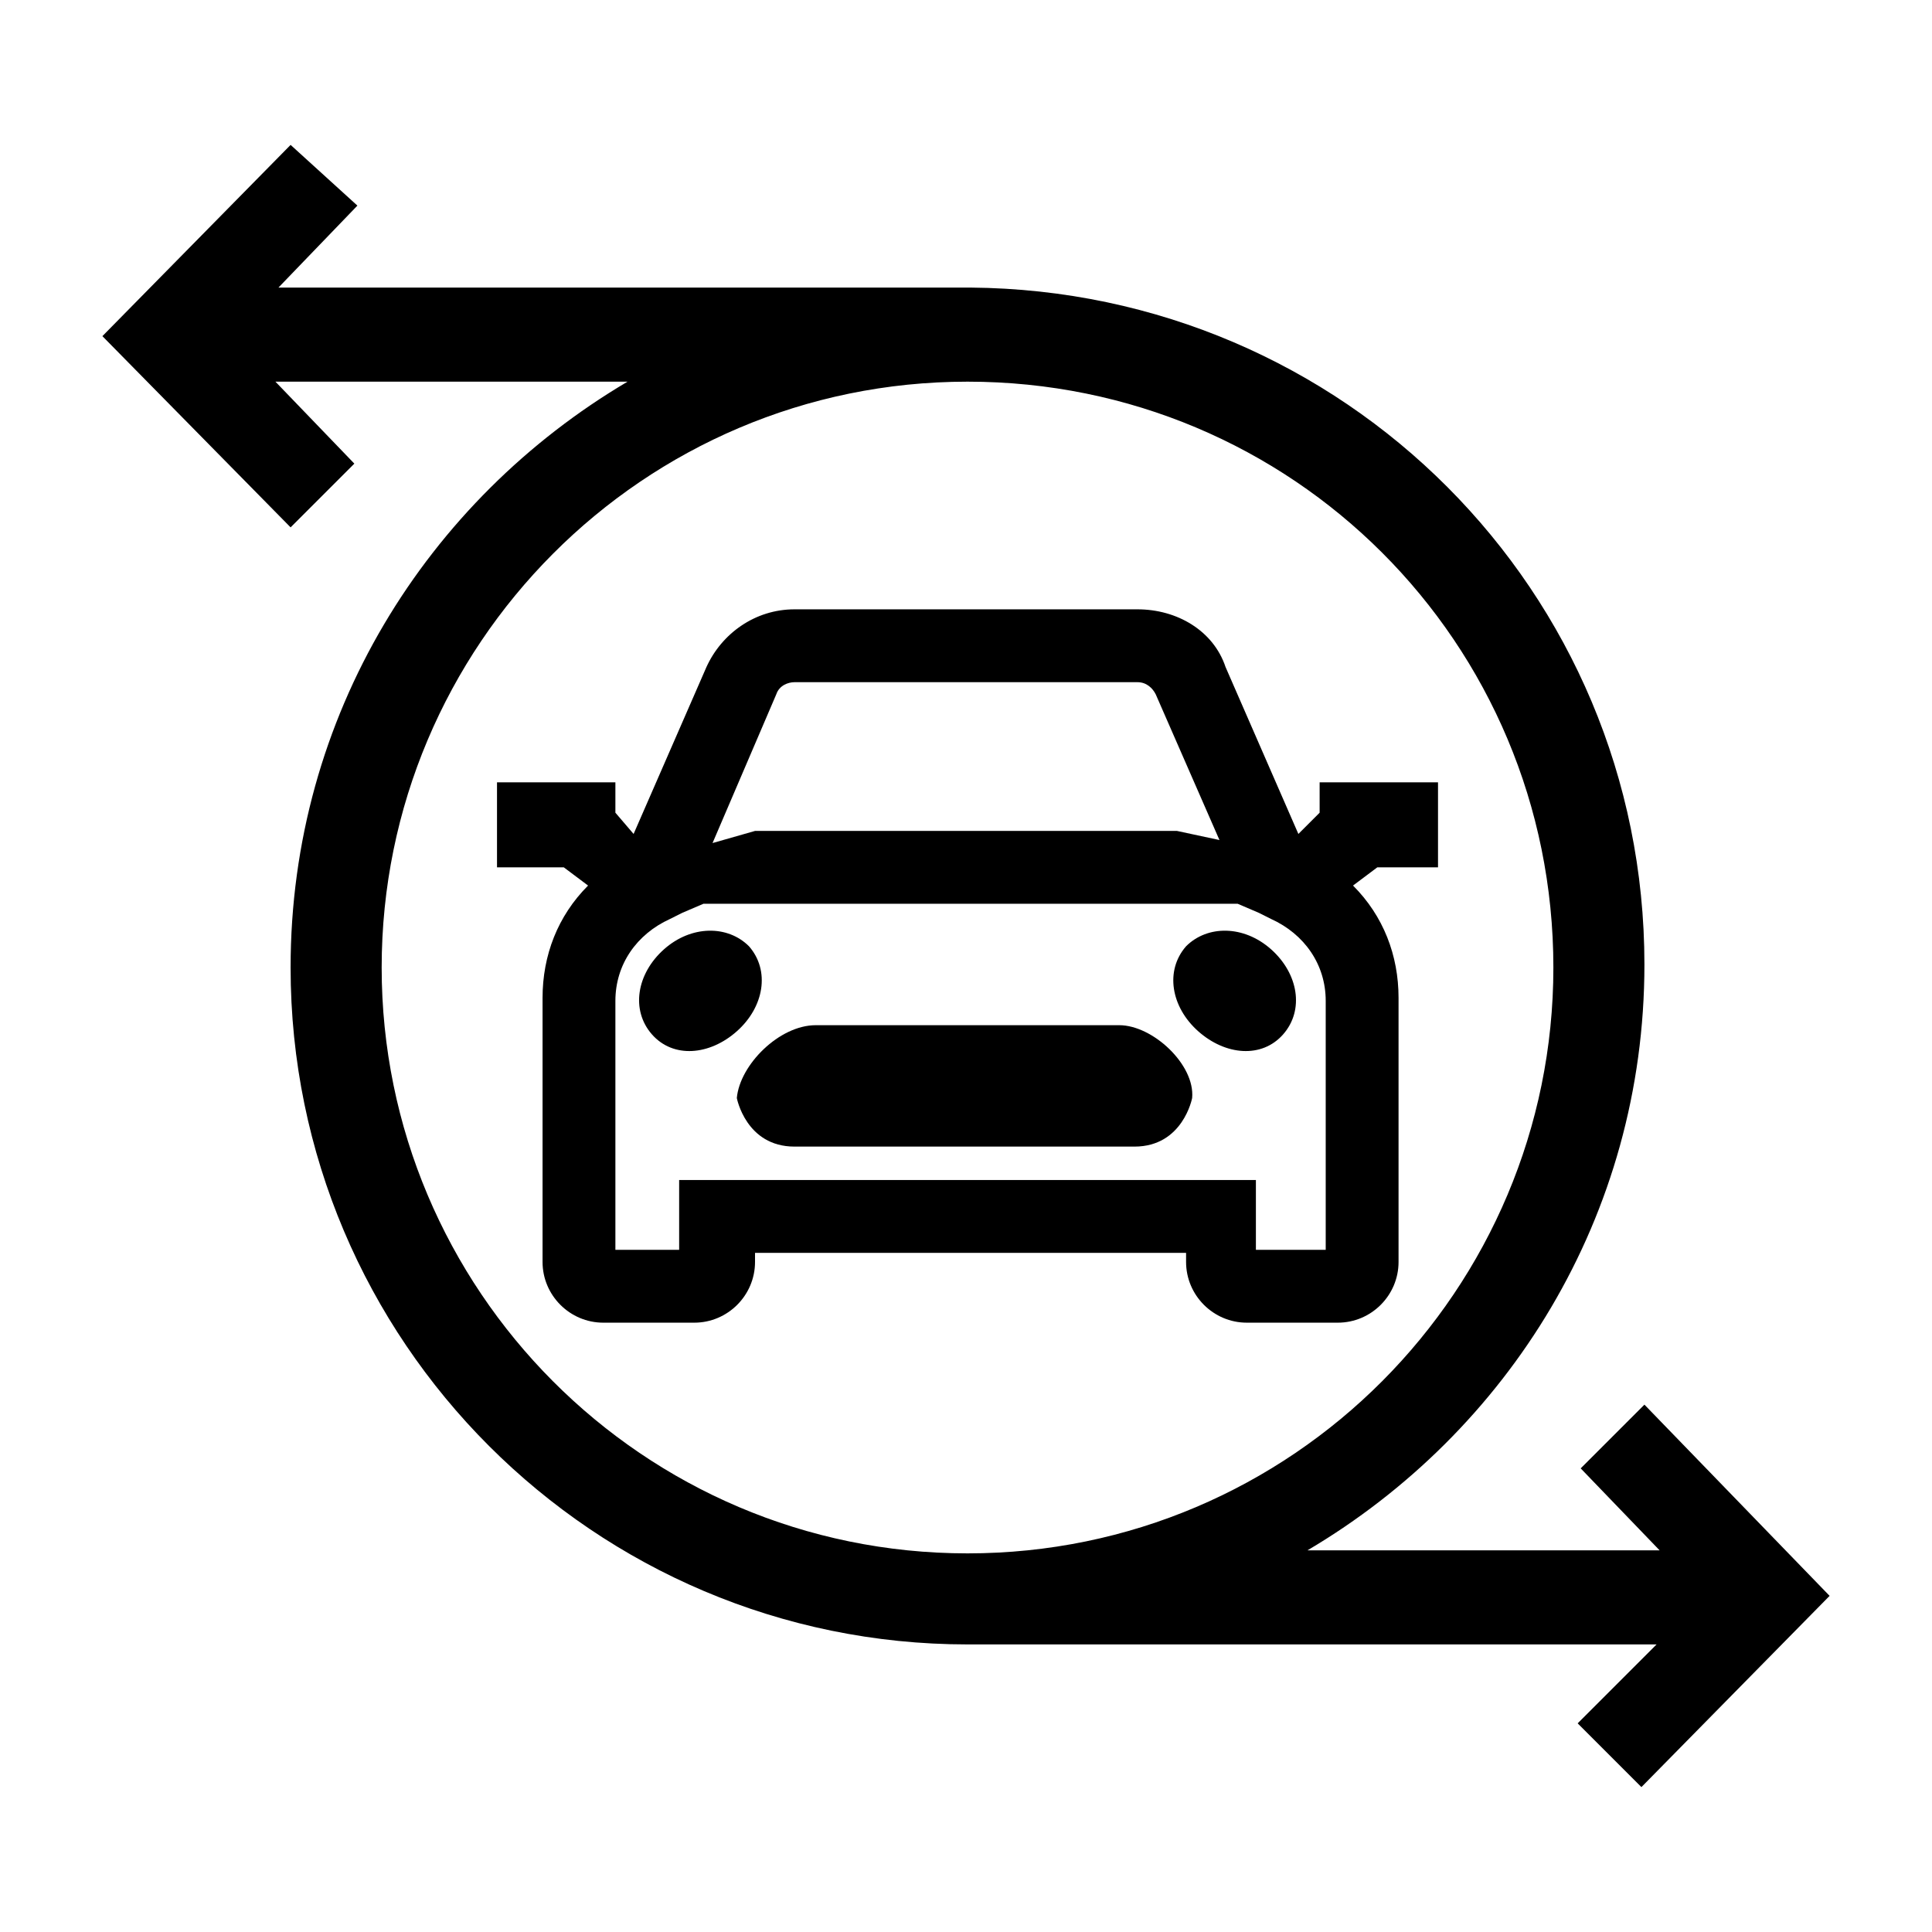
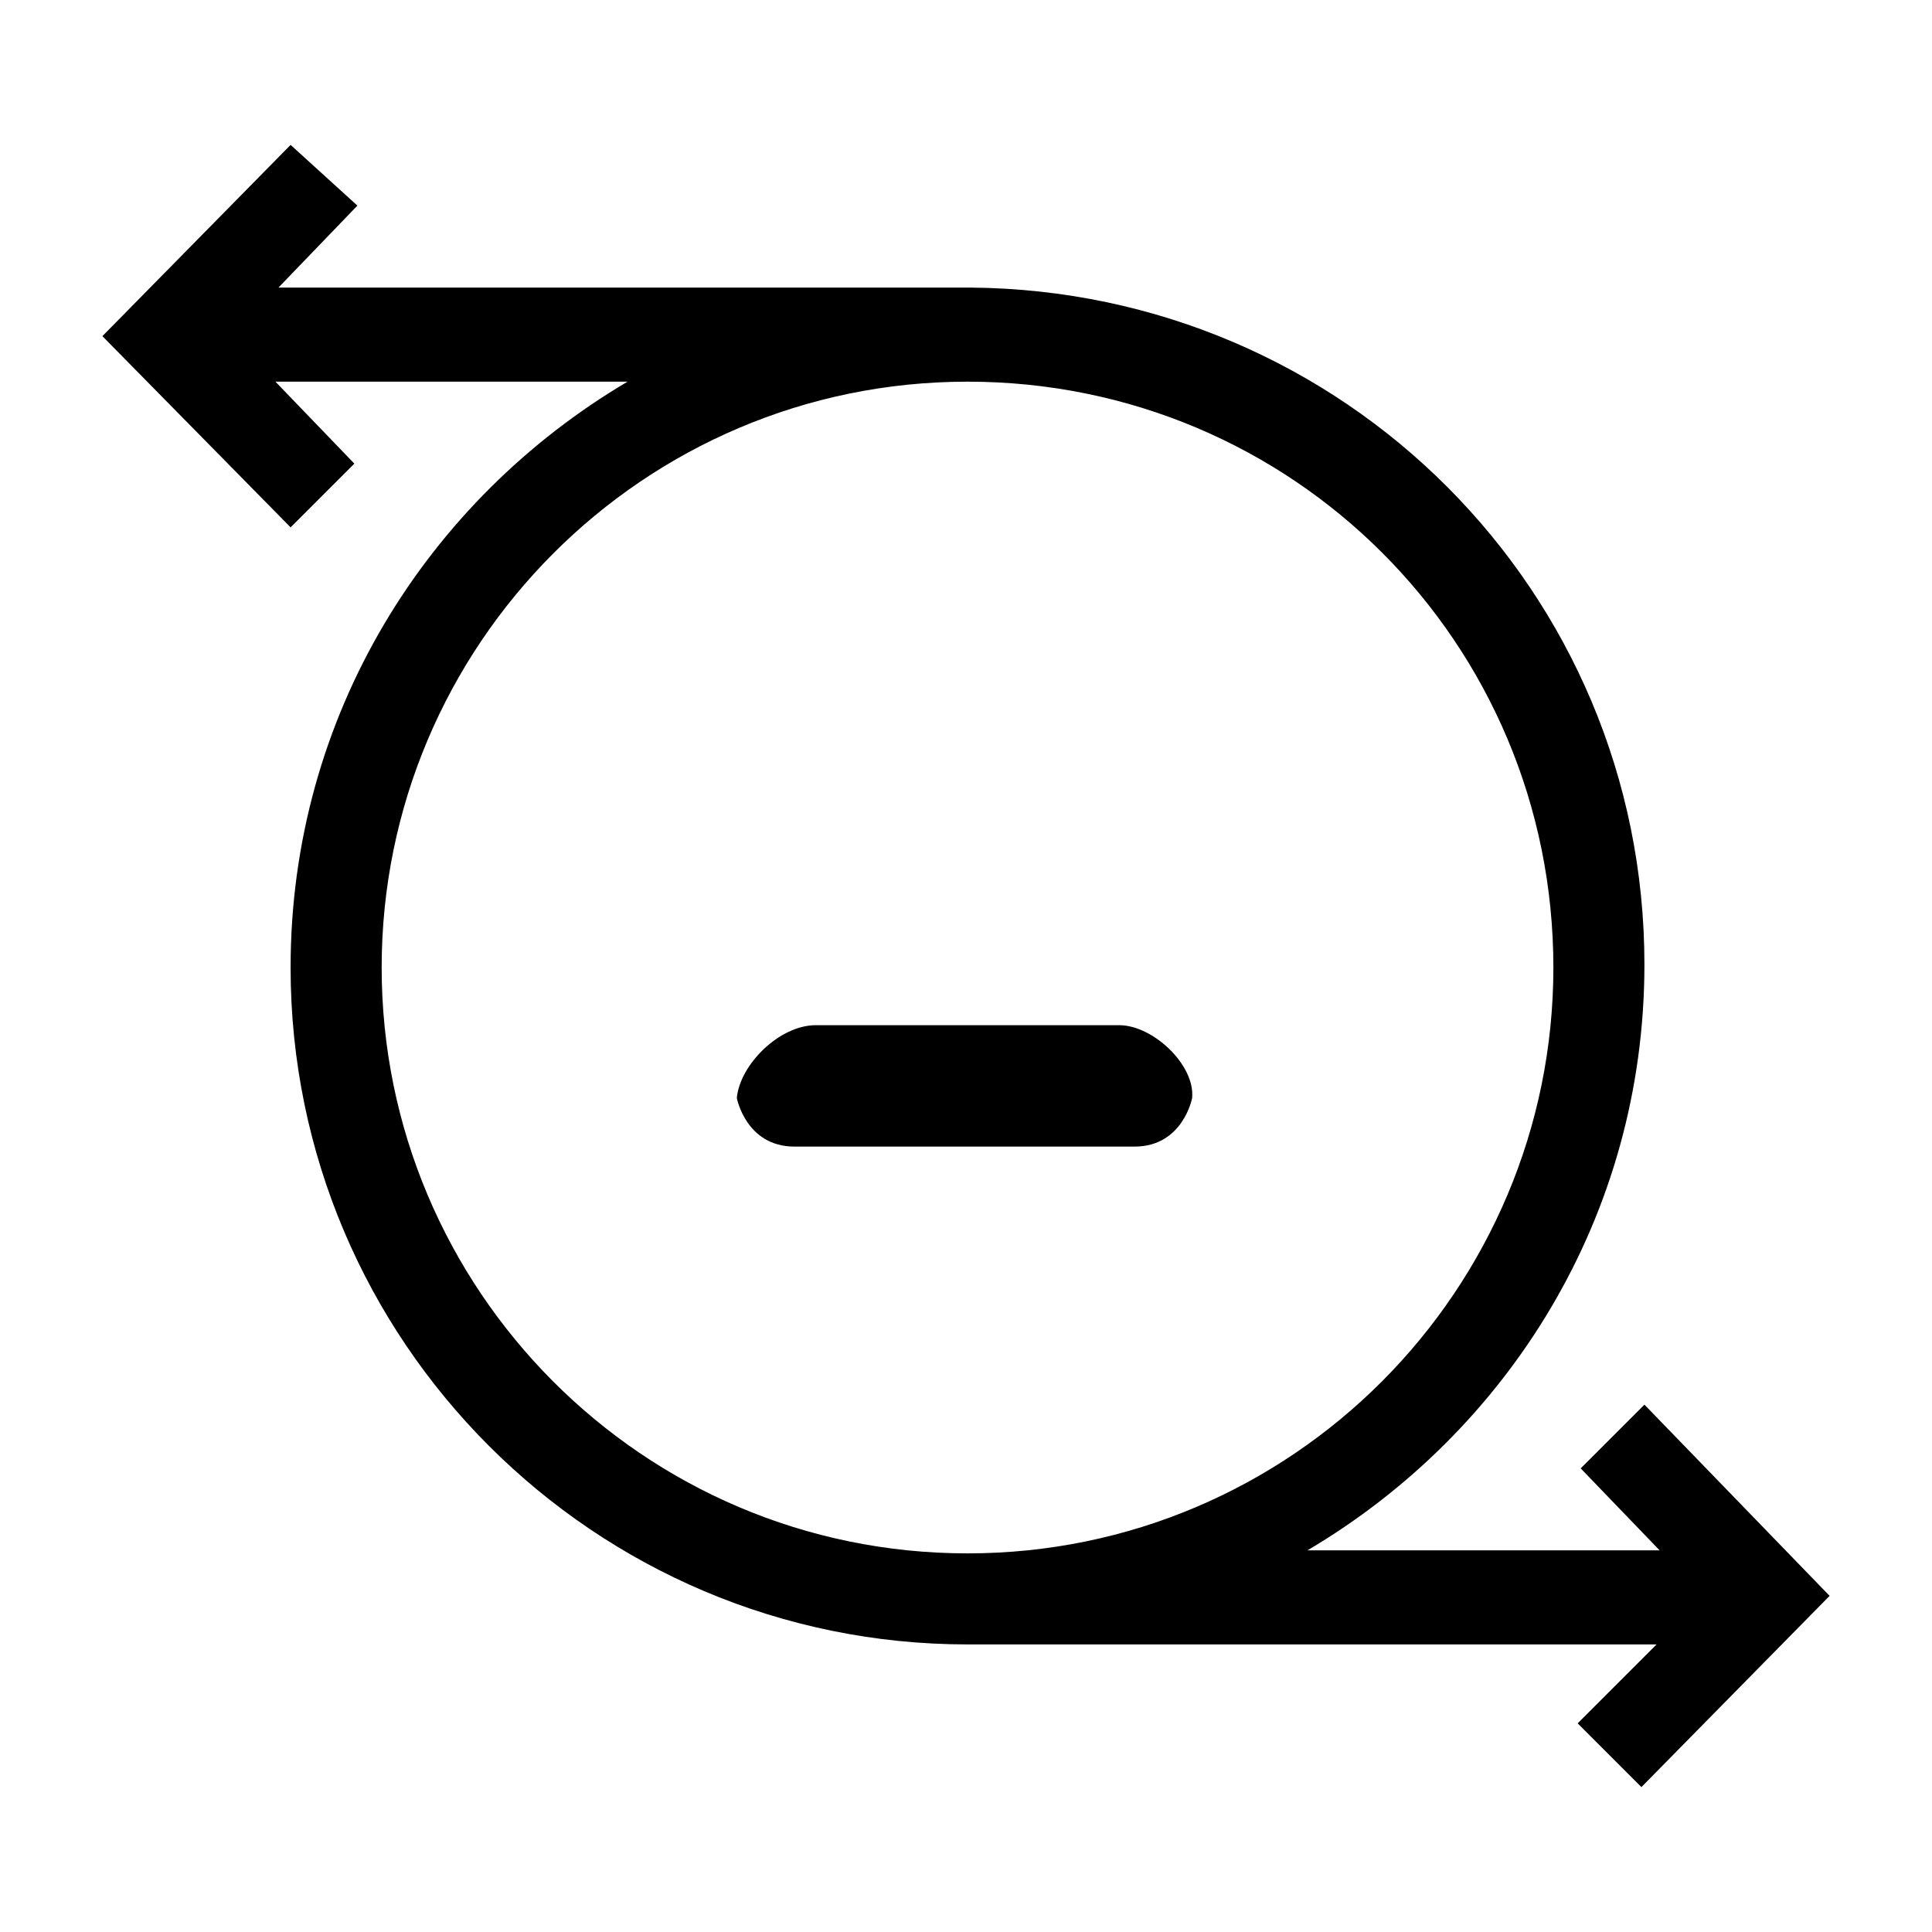
<svg xmlns="http://www.w3.org/2000/svg" width="80" height="80" viewBox="0 0 80 80" fill="none">
-   <path d="M26.992 42.828C26.112 41.822 26.364 40.314 27.495 39.308C28.626 38.303 30.134 38.303 31.014 39.183C31.894 40.188 31.643 41.696 30.512 42.702C29.38 43.708 27.872 43.833 26.992 42.828Z" fill="black" />
-   <path d="M53.135 42.828C54.015 41.822 53.763 40.314 52.632 39.308C51.501 38.303 49.993 38.303 49.113 39.183C48.233 40.188 48.484 41.696 49.615 42.702C50.747 43.708 52.255 43.833 53.135 42.828Z" fill="black" />
-   <path d="M59.545 35.915V32.395H54.643V33.652L53.763 34.532L50.747 27.619C50.244 26.111 48.736 25.231 47.102 25.231H32.898C31.264 25.231 29.882 26.236 29.253 27.619L26.236 34.532L25.482 33.652V32.395H20.58V35.915H23.346L24.351 36.669C23.094 37.926 22.466 39.56 22.466 41.32V52.255C22.466 53.638 23.597 54.769 24.98 54.769H28.75C30.133 54.769 31.264 53.638 31.264 52.255V51.878H49.113V52.255C49.113 53.638 50.244 54.769 51.627 54.769H55.397C56.78 54.769 57.911 53.638 57.911 52.255V41.32C57.911 39.56 57.283 37.926 56.026 36.669L57.031 35.915H59.545V35.915ZM32.144 28.75C32.27 28.373 32.647 28.248 32.898 28.248H47.102C47.479 28.248 47.73 28.499 47.856 28.75L50.495 34.784L48.736 34.407H31.264L29.505 34.909L32.144 28.75ZM54.643 51.752H52.004V48.861H28.122V51.752H25.482V41.445C25.482 39.937 26.362 38.68 27.745 38.052L28.248 37.8L29.128 37.423H51.249L52.129 37.8L52.632 38.052C54.015 38.68 54.895 39.937 54.895 41.445V51.752H54.643Z" fill="black" />
  <path d="M46.347 42.451H40.063H33.778C32.27 42.451 30.636 44.085 30.51 45.467C30.51 45.467 30.887 47.478 32.898 47.478H39.937H46.976C48.987 47.478 49.364 45.467 49.364 45.467C49.49 44.085 47.73 42.451 46.347 42.451Z" fill="black" />
  <path d="M68.092 58.163L65.453 60.802L68.721 64.196H54.14C62.436 59.294 68.092 50.37 68.092 39.937C68.092 24.477 55.649 12.033 40.188 11.908H11.53L14.799 8.514L12.033 6L4.24 13.919L12.033 21.837L14.673 19.198L11.405 15.804H25.985C17.689 20.706 12.033 29.63 12.033 40.063C12.033 55.523 24.602 68.092 40.063 68.092H68.595L65.327 71.36L67.967 74L75.76 66.081L68.092 58.163ZM15.804 40.063C15.804 26.739 26.614 15.804 40.063 15.804C53.512 15.804 64.322 26.614 64.322 40.063C64.322 53.386 53.512 64.322 40.063 64.322C26.614 64.322 15.804 53.386 15.804 40.063Z" fill="black" />
</svg>